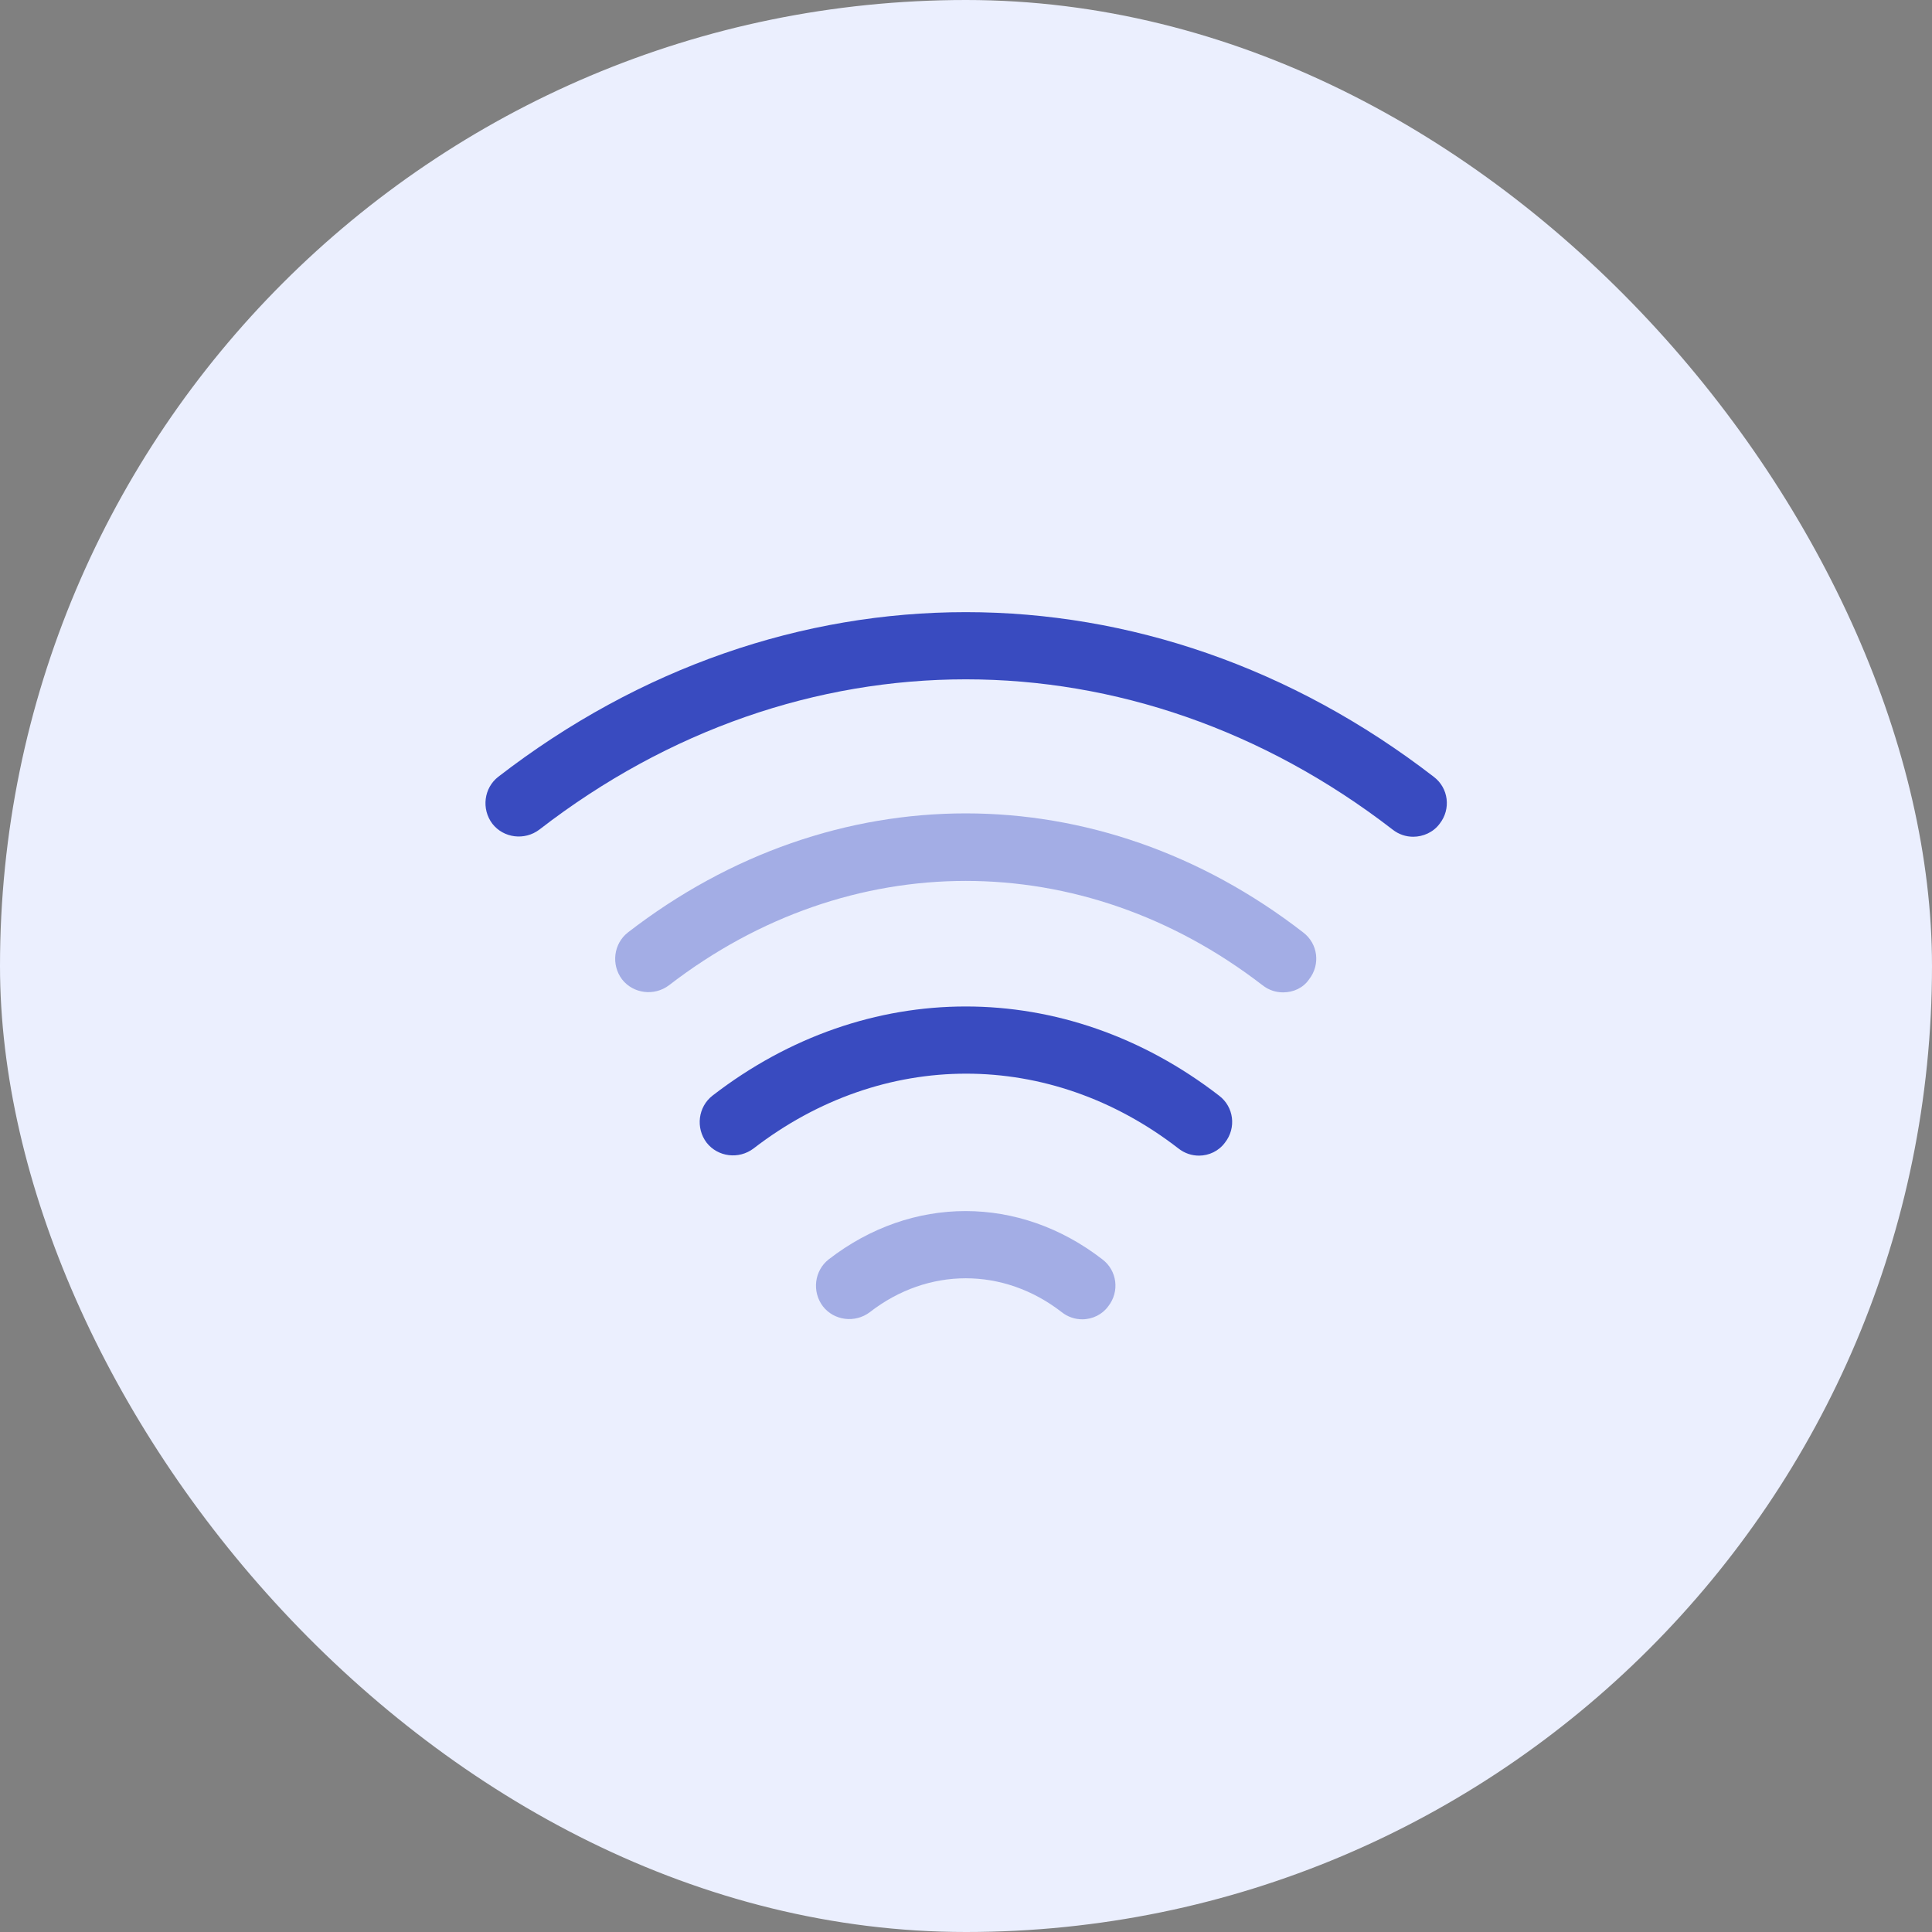
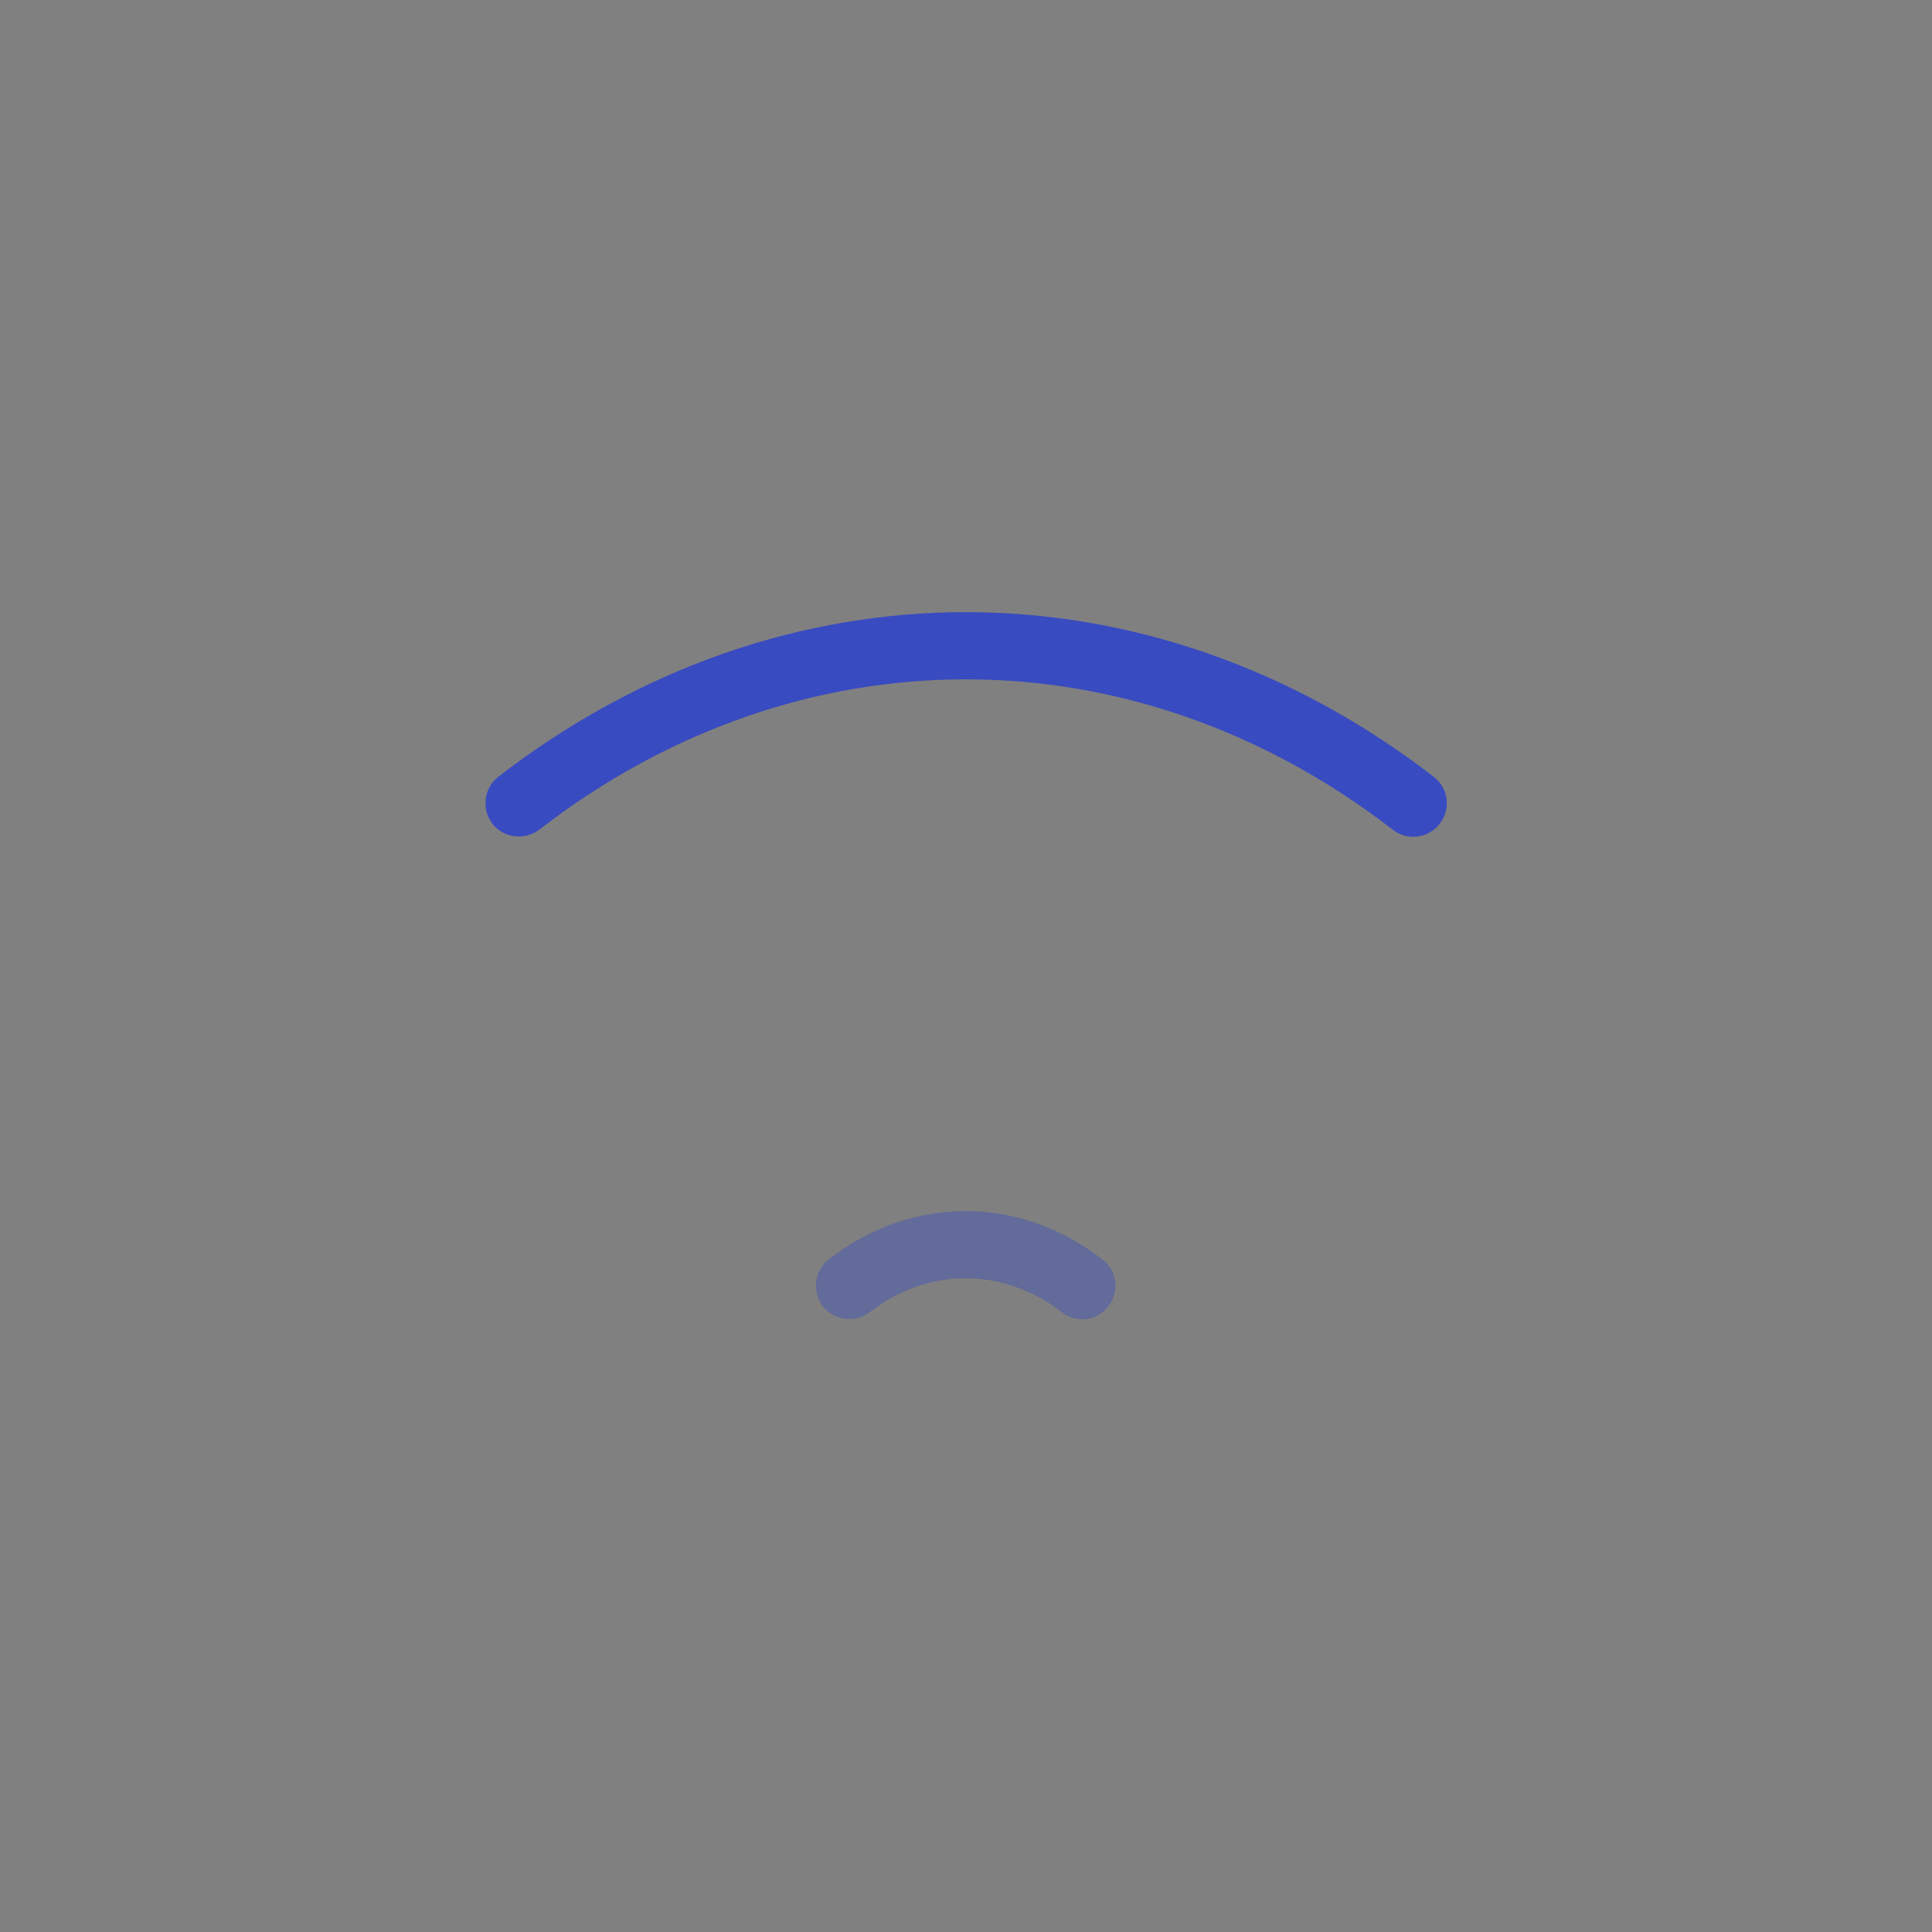
<svg xmlns="http://www.w3.org/2000/svg" width="72" height="72" viewBox="0 0 72 72" fill="none">
  <rect x="0" y="0" width="72" height="72" fill="#808080" stroke="none" />
-   <rect width="72" height="72" rx="36" fill="#EBEFFE" />
-   <path opacity="0.4" d="M47.817 36.983C47.55 36.983 47.283 36.9 47.05 36.717C40.333 31.533 31.65 31.533 24.933 36.717C24.383 37.133 23.6 37.033 23.183 36.5C22.767 35.95 22.867 35.167 23.4 34.75C31.05 28.833 40.933 28.833 48.567 34.75C49.117 35.167 49.217 35.95 48.783 36.5C48.567 36.817 48.2 36.983 47.817 36.983Z" fill="#394BC0" />
  <path d="M52.667 31.183C52.4 31.183 52.133 31.1 51.9 30.917C42.233 23.45 29.75 23.45 20.1 30.917C19.55 31.333 18.767 31.233 18.35 30.7C17.933 30.15 18.033 29.367 18.567 28.95C29.15 20.767 42.833 20.767 53.433 28.95C53.983 29.367 54.083 30.15 53.65 30.7C53.417 31.017 53.033 31.183 52.667 31.183Z" fill="#394BC0" />
-   <path d="M44.683 43.067C44.417 43.067 44.15 42.983 43.917 42.8C39.117 39.083 32.9 39.083 28.083 42.8C27.533 43.217 26.75 43.117 26.333 42.583C25.917 42.033 26.017 41.25 26.55 40.833C32.283 36.4 39.7 36.4 45.433 40.833C45.983 41.25 46.083 42.033 45.65 42.583C45.417 42.9 45.05 43.067 44.683 43.067Z" fill="#394BC0" />
  <path opacity="0.4" d="M40.333 49.167C40.067 49.167 39.8 49.083 39.567 48.9C37.4 47.217 34.583 47.217 32.417 48.9C31.867 49.317 31.083 49.217 30.667 48.683C30.25 48.133 30.35 47.35 30.883 46.933C33.983 44.533 37.983 44.533 41.083 46.933C41.633 47.35 41.733 48.133 41.3 48.683C41.083 48.983 40.717 49.167 40.333 49.167Z" fill="#394BC0" />
</svg>